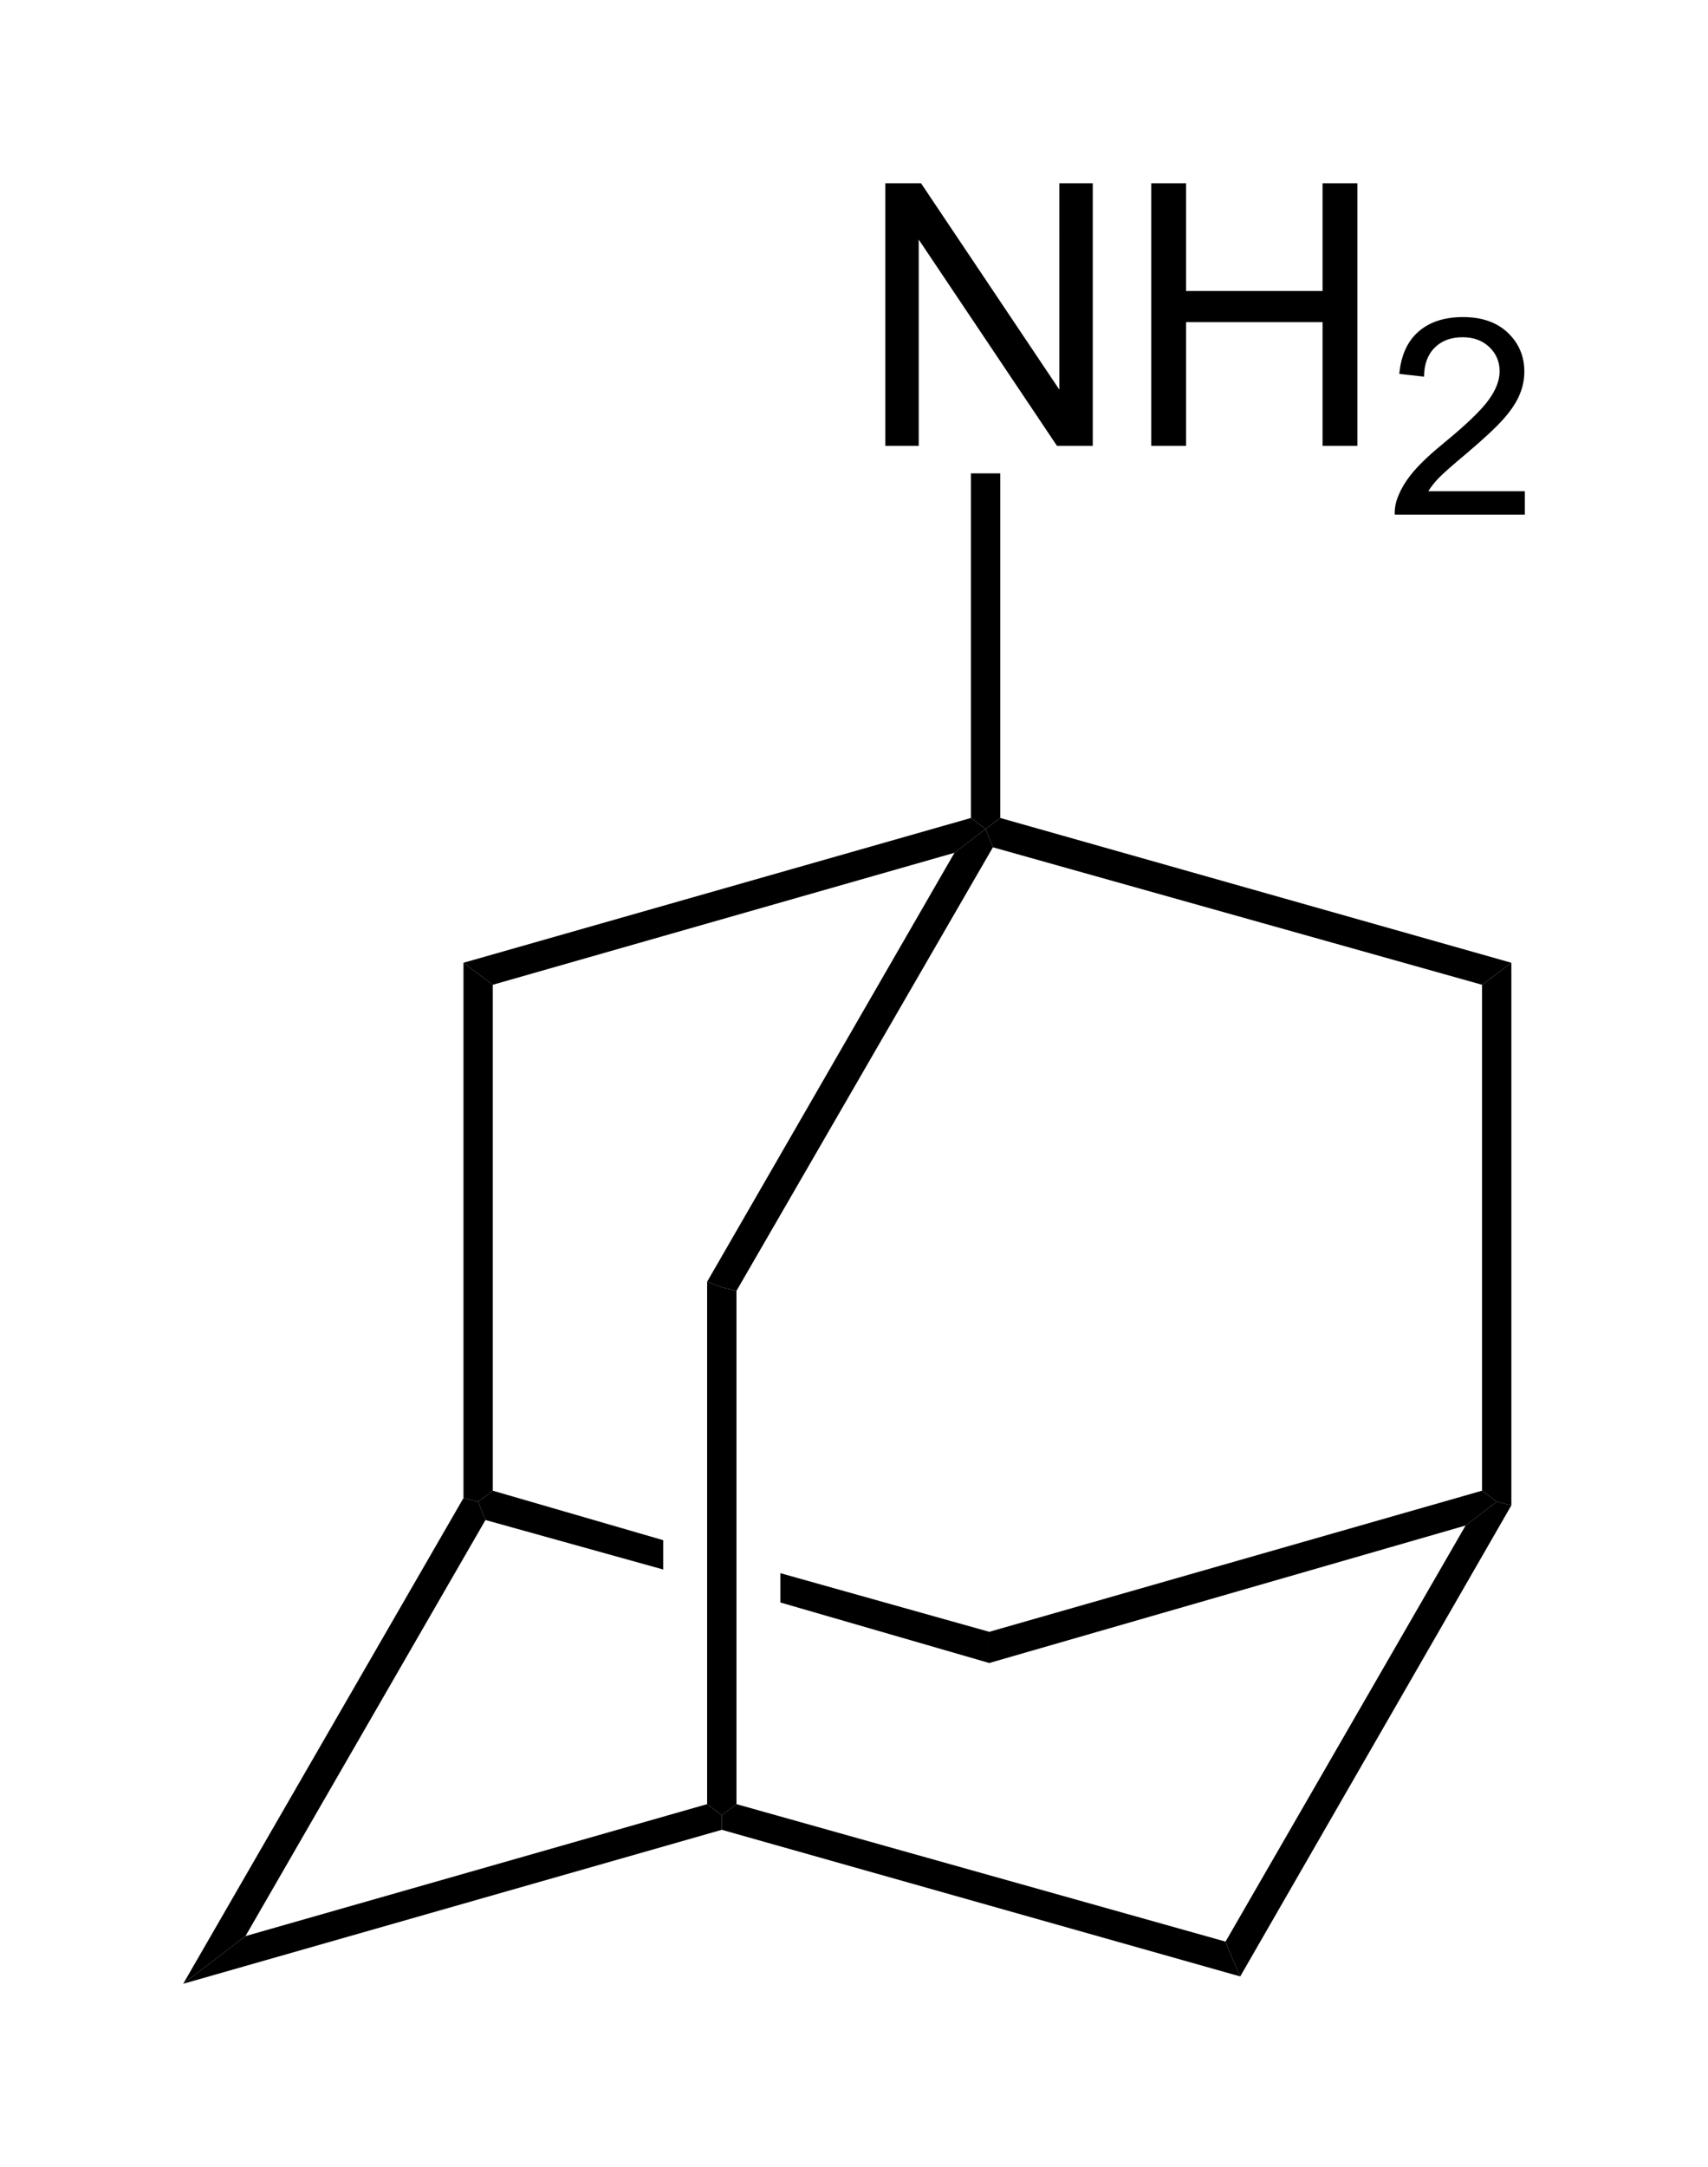
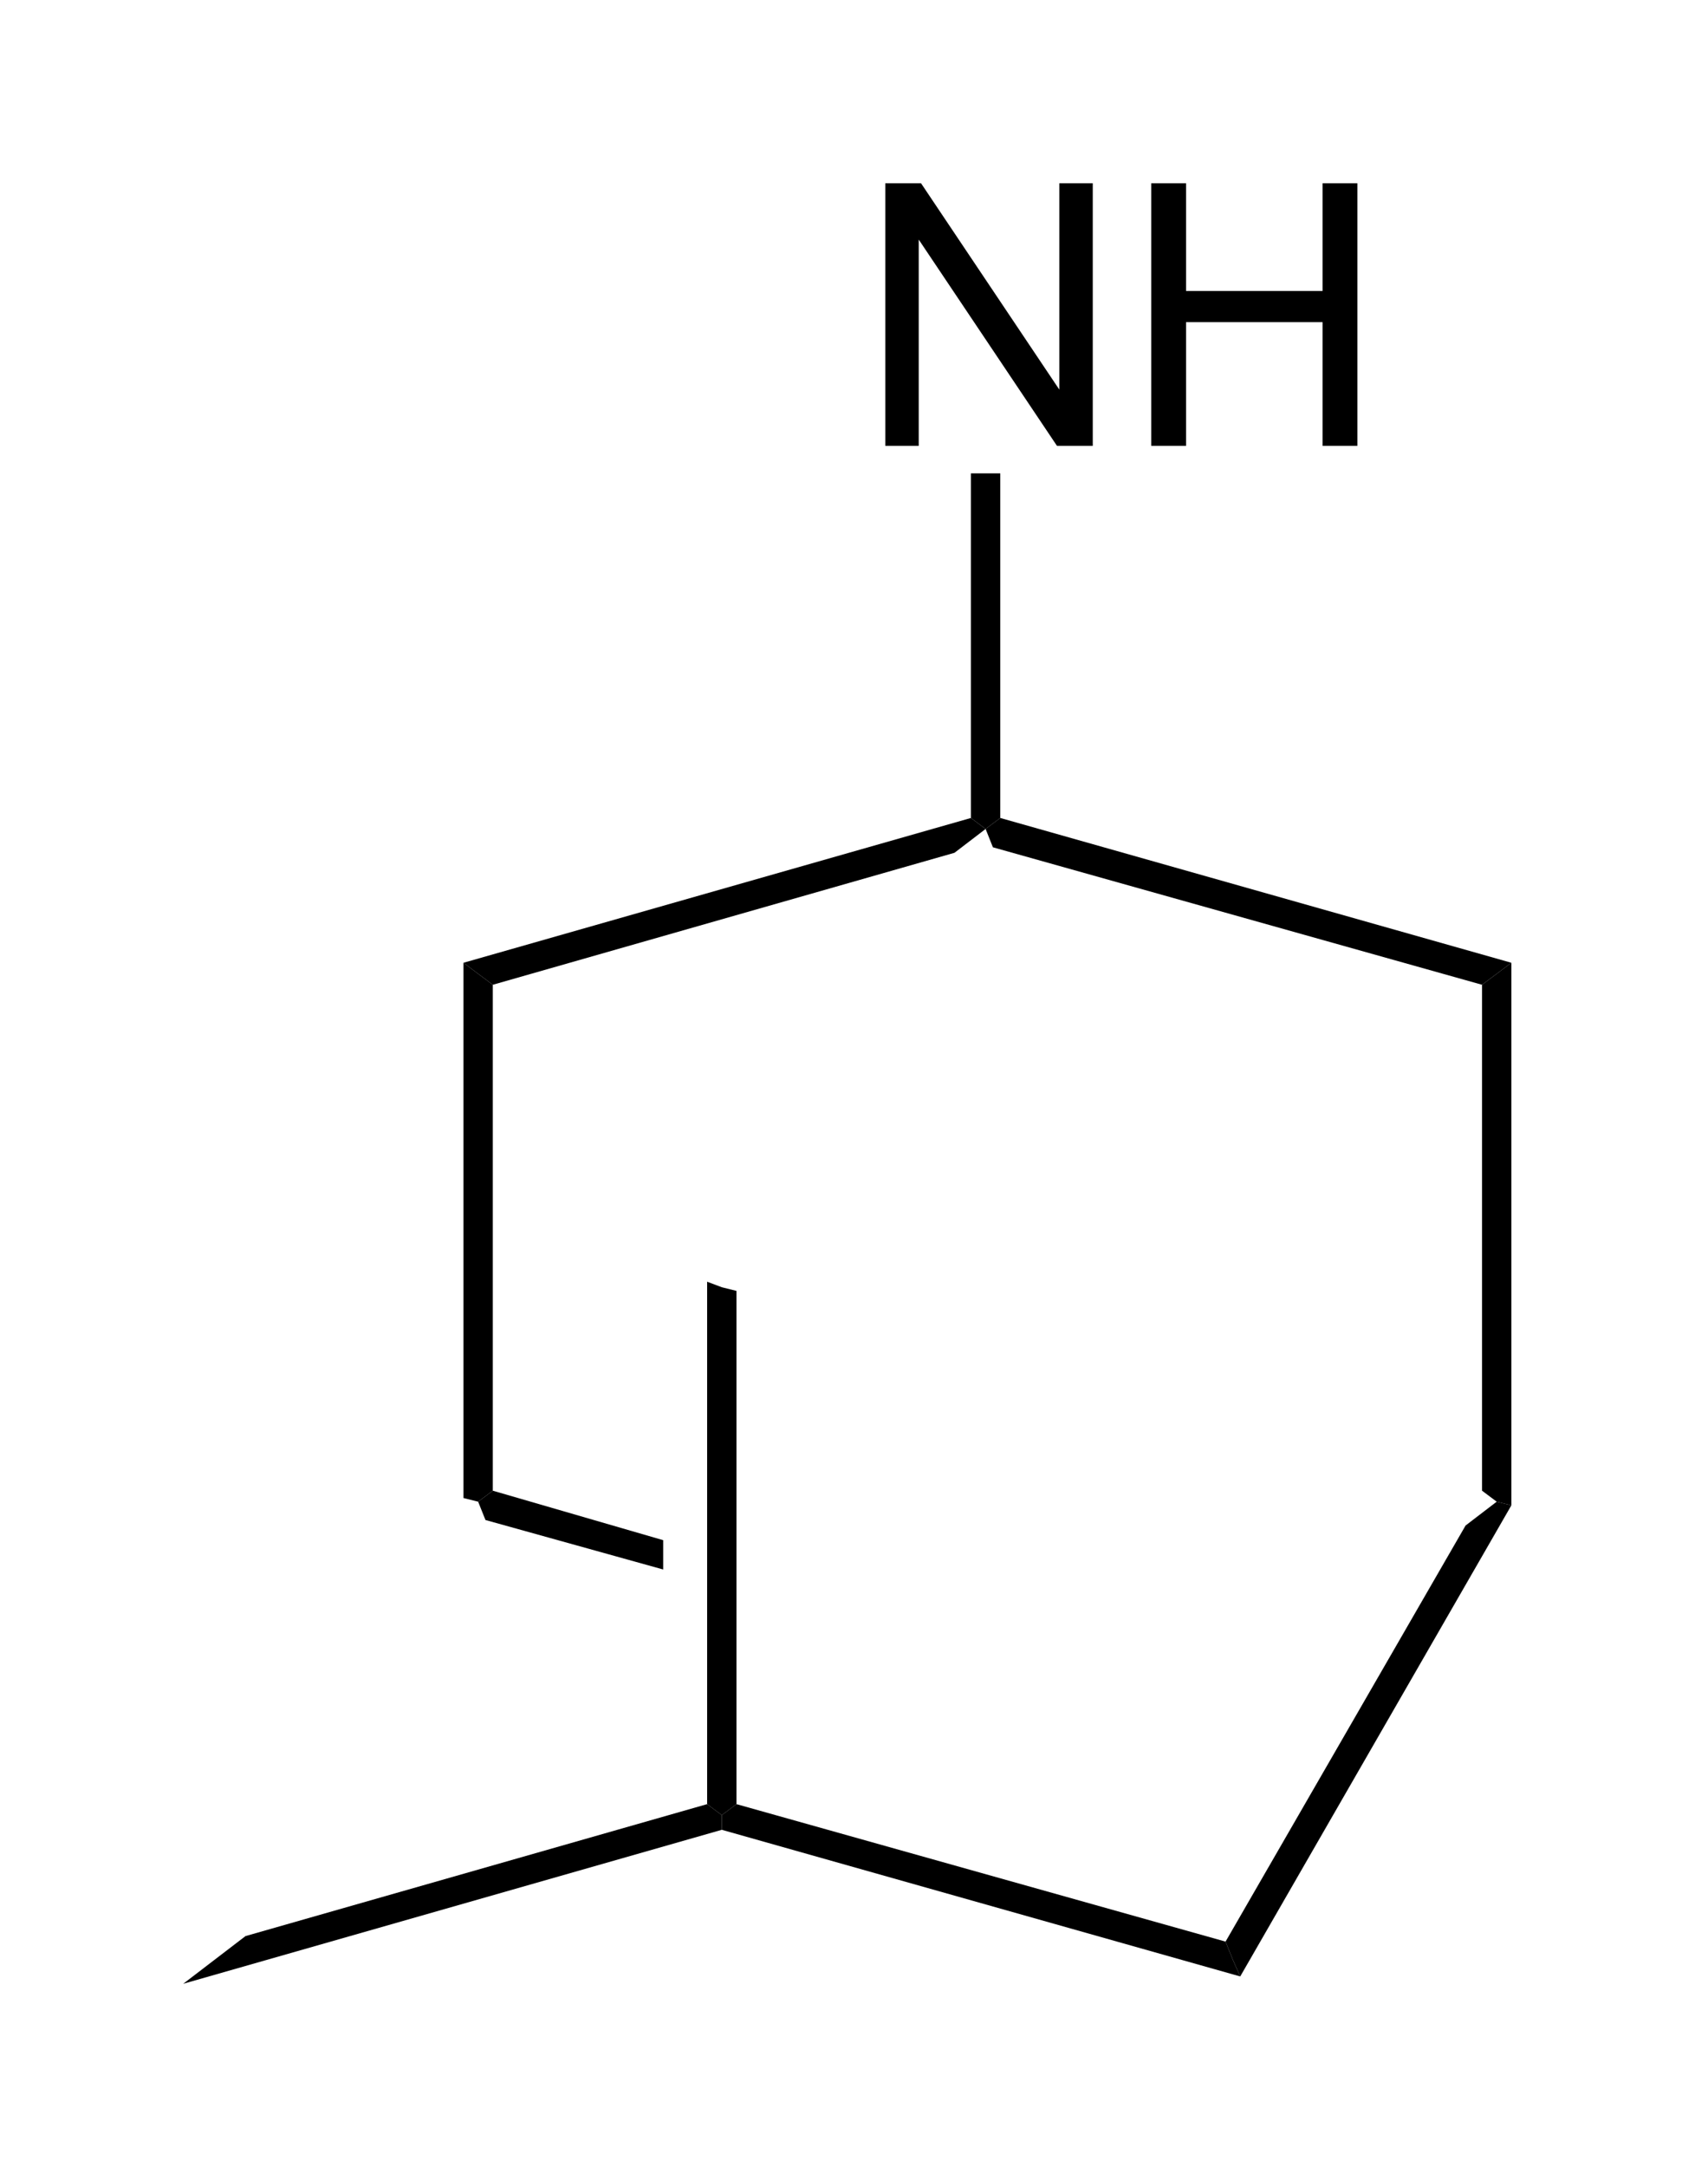
<svg xmlns="http://www.w3.org/2000/svg" version="1.1" width="466.167" height="591.124" viewBox="0 0 466.167 591.124" id="svg2" xml:space="preserve" style="overflow:visible">
  <defs id="defs48" />
  <g transform="translate(50,50)" id="g4">
    <g id="g6">
-       <polygon points="80.498,359.62 82.5,364.62 17.002,478.116 8.501,484.62 0,491.124 76.499,358.624 " id="polygon8" />
      <polygon points="8.501,484.62 17.002,478.116 142.998,442.12 147.002,445.118 147.002,449.122 0,491.124 " id="polygon10" />
      <polygon points="147.002,445.118 151.001,442.12 284.492,479.62 286.504,484.62 288.496,489.122 147.002,449.122 " id="polygon12" />
      <polygon points="286.504,484.62 284.492,479.62 350,366.124 358.496,359.62 362.5,360.616 288.496,489.122 " id="polygon14" />
-       <polygon points="358.496,359.62 350,366.124 220,403.624 220,399.122 220,395.118 354.492,356.622 " id="polygon16" />
      <polygon points="82.5,364.62 80.498,359.62 84.502,356.622 131.001,370.118 131.001,378.116 " id="polygon18" />
-       <polygon points="220,395.118 220,399.122 220,403.624 162.998,387.12 162.998,379.122 " id="polygon20" />
      <polygon points="80.498,359.62 76.499,358.624 76.499,212.618 80.498,215.621 84.502,218.619 84.502,356.622 " id="polygon22" />
      <polygon points="147.002,445.118 142.998,442.12 142.998,299.62 147.002,301.124 151.001,302.12 151.001,442.12 " id="polygon24" />
      <polygon points="358.496,359.62 354.492,356.622 354.492,218.619 358.496,215.621 362.5,212.618 362.5,360.616 " id="polygon26" />
      <polygon points="80.498,215.621 76.499,212.618 215,173.121 219.004,176.119 210.508,182.618 84.502,218.619 " id="polygon28" />
      <polygon points="219.004,176.119 223.008,173.121 362.5,212.618 358.496,215.621 354.492,218.619 220.996,181.119 " id="polygon30" />
-       <polygon points="147.002,301.124 142.998,299.62 210.508,182.618 219.004,176.119 220.996,181.119 151.001,302.12 " id="polygon32" />
      <g id="g34">
        <path d="M 191.624,71.625 V 0 h 9.762 l 37.738,56.279 V 0 h 9.125 v 71.625 h -9.762 L 200.749,15.35 v 56.275 h -9.125 z" id="path36" />
        <path d="M 264.216,71.625 V 0 h 9.5 v 29.375 h 37.25 V 0 h 9.5 v 71.625 h -9.5 v -33.75 h -37.25 v 33.75 h -9.5 z" id="path38" />
      </g>
      <g id="g40">
-         <path d="m 366.167,83.992 v 6.375 h -35.5 c -0.051,-1.59 0.207,-3.117 0.77,-4.584 0.902,-2.42 2.35,-4.799 4.34,-7.137 1.988,-2.336 4.863,-5.029 8.623,-8.078 5.834,-4.793 9.775,-8.584 11.822,-11.371 2.047,-2.785 3.07,-5.43 3.07,-7.934 0,-2.604 -0.936,-4.799 -2.803,-6.588 -1.869,-1.789 -4.305,-2.684 -7.309,-2.684 -3.176,0 -5.715,0.951 -7.619,2.852 -1.906,1.902 -2.871,4.535 -2.895,7.898 l -6.75,-0.75 c 0.463,-5.043 2.207,-8.889 5.23,-11.533 3.023,-2.644 7.082,-3.967 12.18,-3.967 5.145,0 9.215,1.428 12.215,4.281 3,2.855 4.5,6.393 4.5,10.611 0,2.146 -0.438,4.256 -1.313,6.33 -0.875,2.074 -2.324,4.256 -4.352,6.549 -2.028,2.293 -5.4,5.438 -10.117,9.43 -3.957,3.313 -6.5,5.559 -7.629,6.738 -1.129,1.182 -2.063,2.369 -2.799,3.561 h 26.336 z" id="path42" />
-       </g>
+         </g>
      <polygon points="215,79.122 223.008,79.122 223.008,173.121 219.004,176.119 215,173.121 " id="polygon44" />
    </g>
  </g>
</svg>